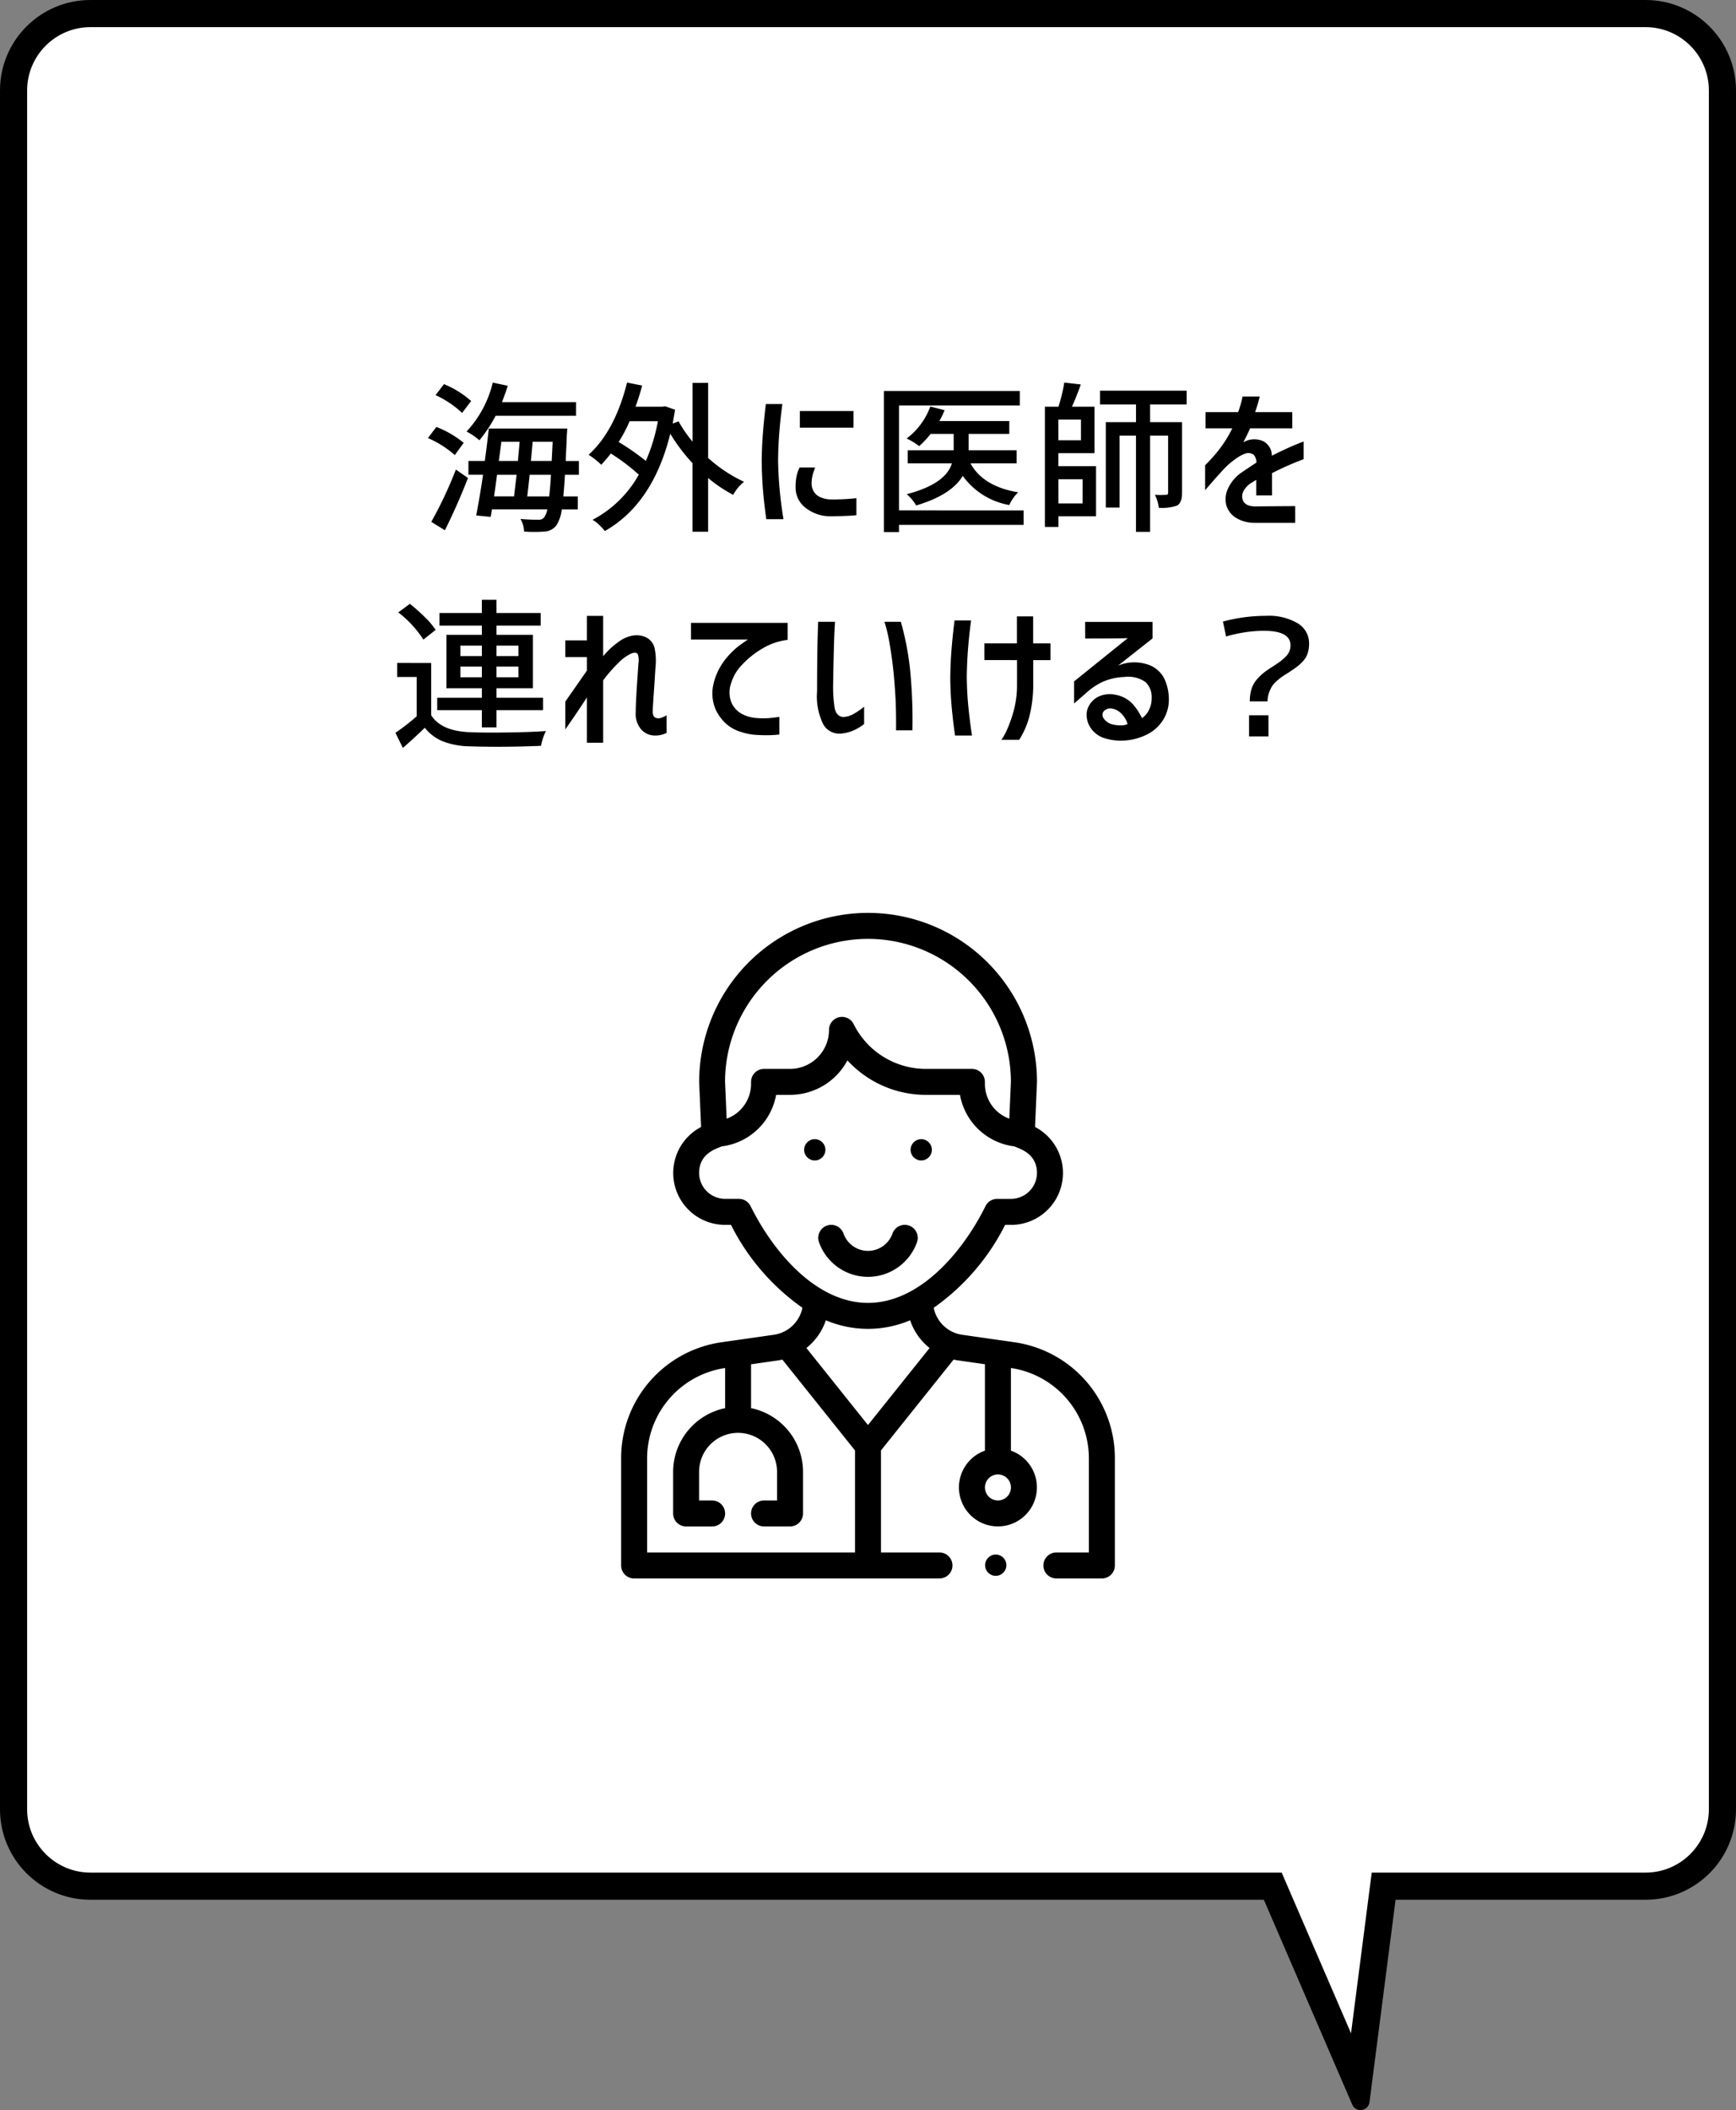
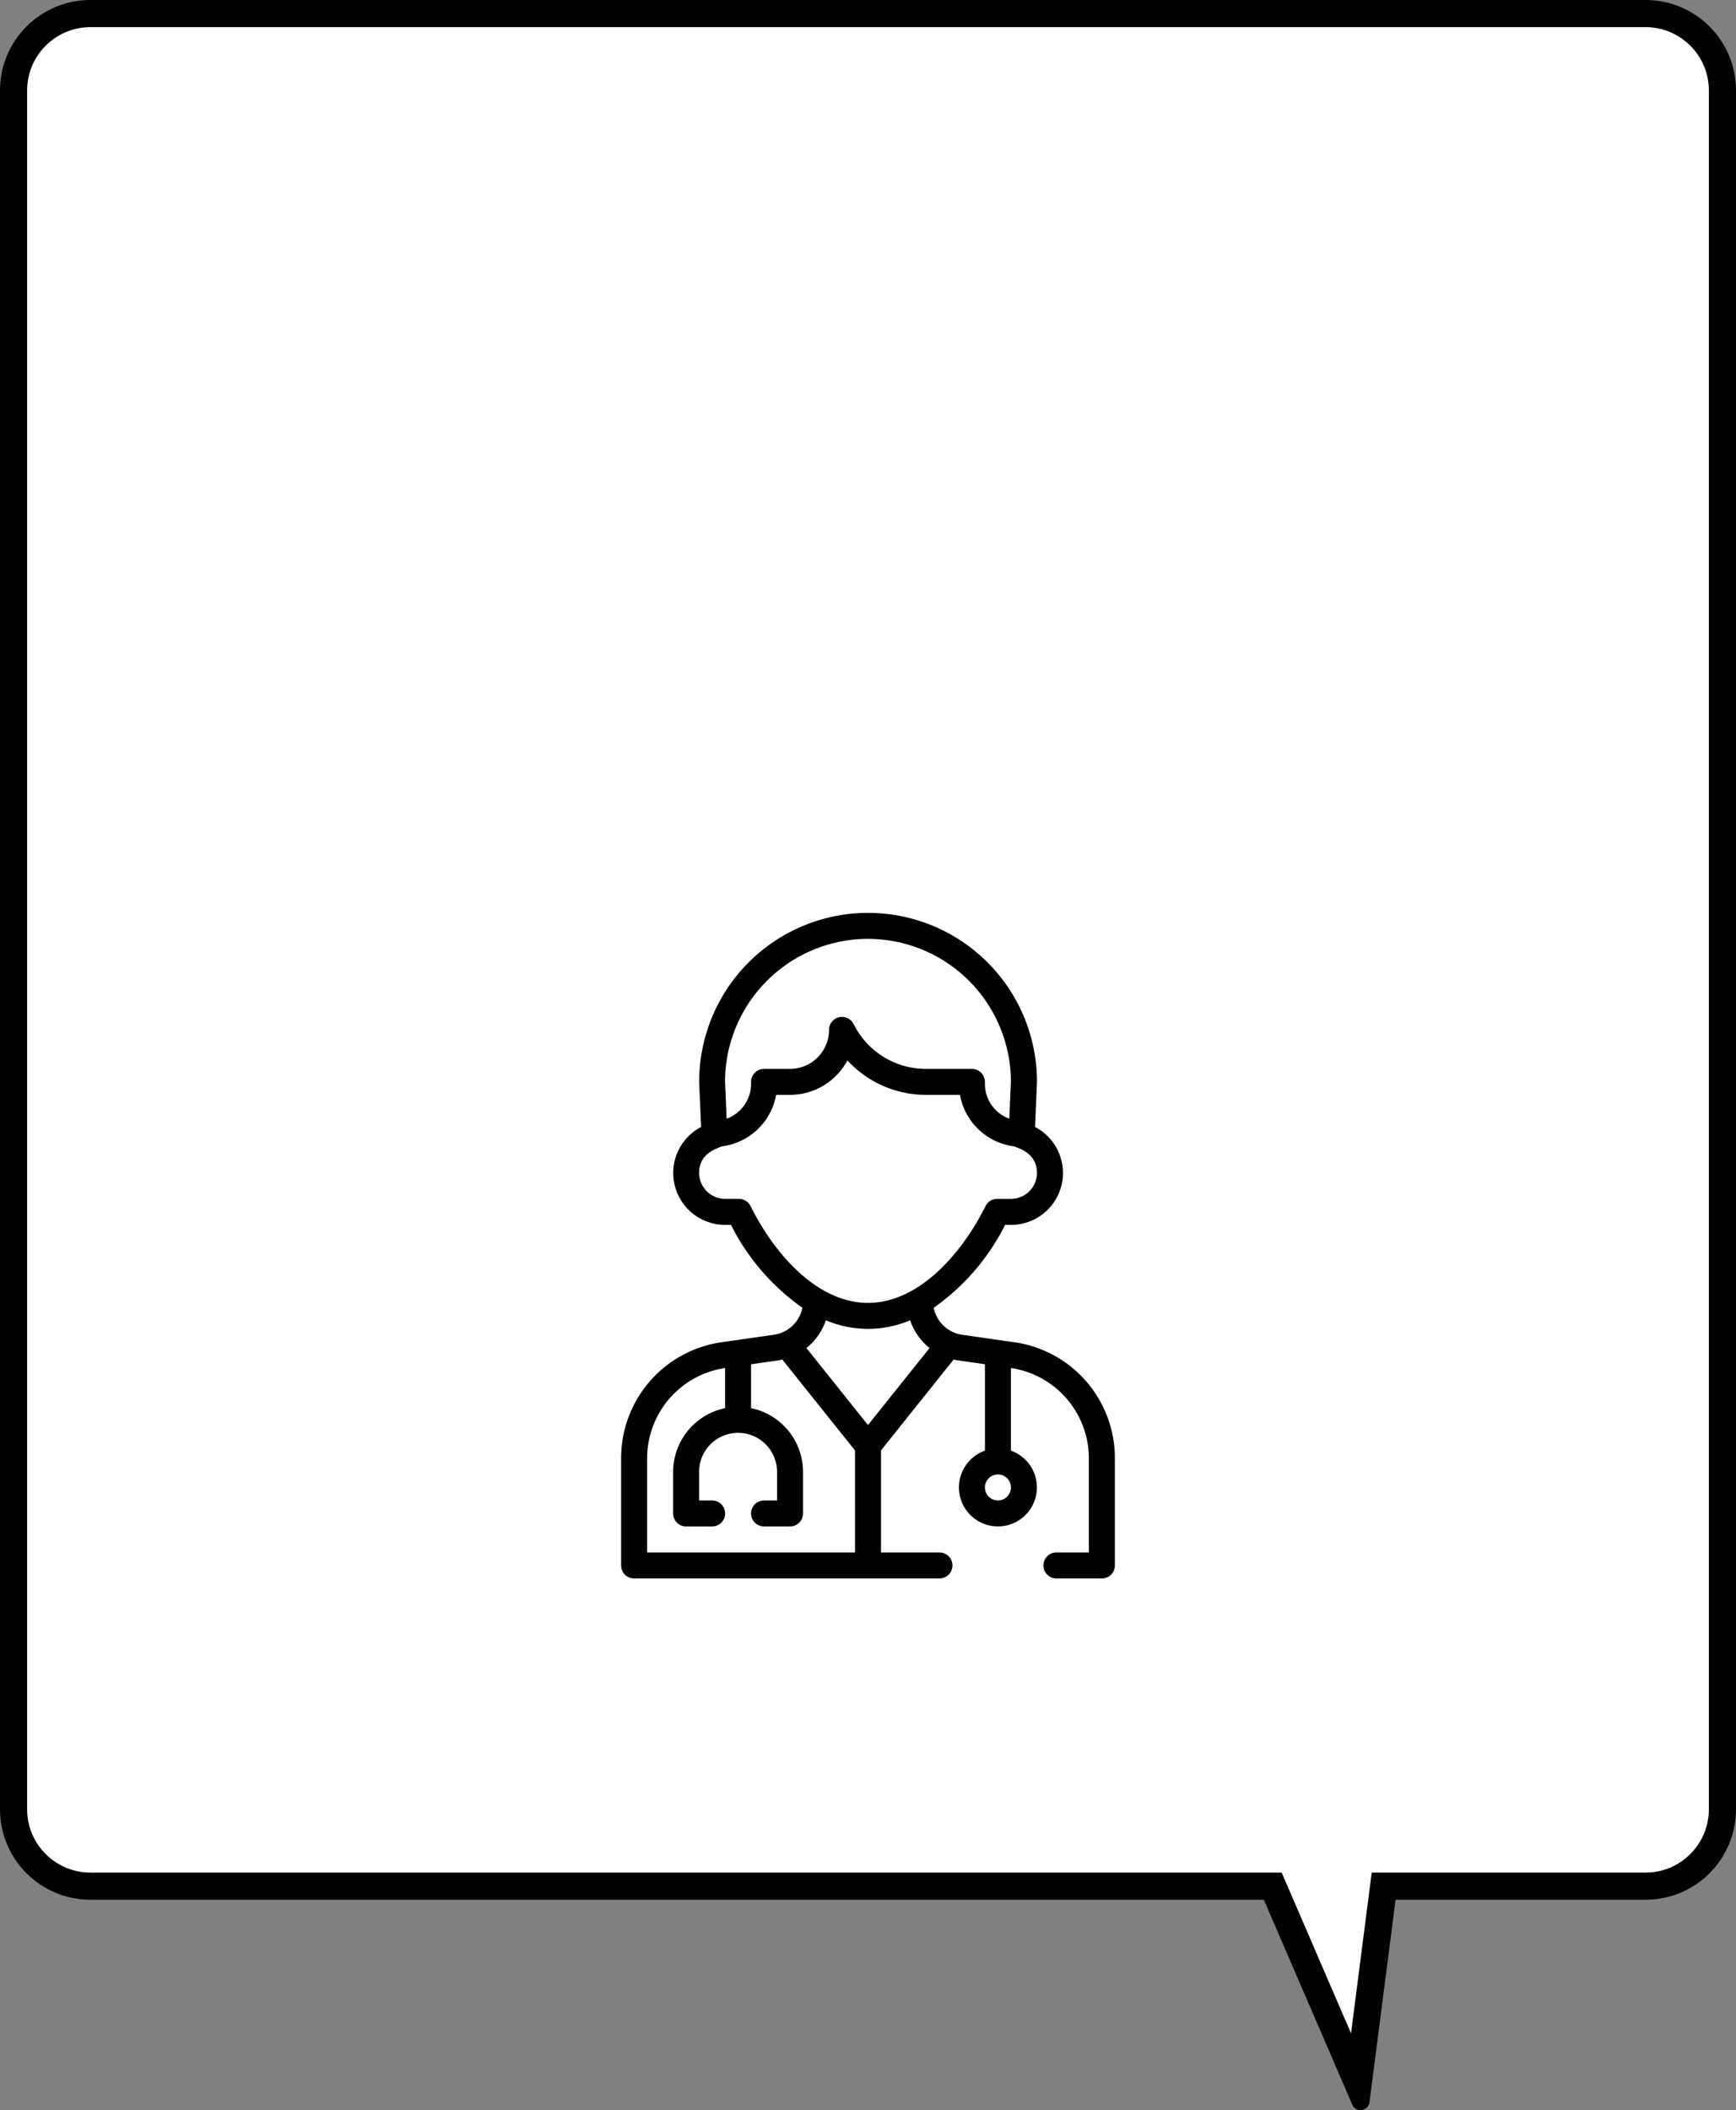
<svg xmlns="http://www.w3.org/2000/svg" width="191.999" height="233.248" viewBox="0 0 191.999 233.248">
  <rect x="0" y="0" width="191.999" height="233.248" fill="#808080" stroke="none" />
  <g id="talk02" transform="translate(-456 -1077)">
    <g id="パス_4316" data-name="パス 4316" transform="translate(12476 4917)" fill="#fff">
-       <path d="M -11869.791 -3609.627 L -11878.843 -3630.596 L -11879.233 -3631.501 L -11880.22 -3631.501 L -12010 -3631.501 C -12014.687 -3631.501 -12018.5 -3635.314 -12018.5 -3640.001 L -12018.5 -3830 C -12018.5 -3834.687 -12014.687 -3838.5 -12010 -3838.5 L -11838.001 -3838.5 C -11833.314 -3838.5 -11829.501 -3834.687 -11829.501 -3830 L -11829.501 -3640.001 C -11829.501 -3635.314 -11833.314 -3631.501 -11838.001 -3631.501 L -11865.651 -3631.501 L -11866.971 -3631.501 L -11867.139 -3630.193 L -11869.791 -3609.627 Z" stroke="none" />
+       <path d="M -11869.791 -3609.627 L -11878.843 -3630.596 L -11879.233 -3631.501 L -11880.22 -3631.501 L -12010 -3631.501 C -12014.687 -3631.501 -12018.5 -3635.314 -12018.5 -3640.001 L -12018.5 -3830 C -12018.5 -3834.687 -12014.687 -3838.5 -12010 -3838.5 L -11838.001 -3838.5 C -11833.314 -3838.5 -11829.501 -3834.687 -11829.501 -3830 L -11829.501 -3640.001 C -11829.501 -3635.314 -11833.314 -3631.501 -11838.001 -3631.501 L -11865.651 -3631.501 L -11866.971 -3631.501 L -11869.791 -3609.627 Z" stroke="none" />
      <path d="M -11870.579 -3615.239 L -11868.627 -3630.385 L -11868.289 -3633.001 L -11865.651 -3633.001 L -11838.001 -3633.001 C -11834.142 -3633.001 -11831.001 -3636.141 -11831.001 -3640.001 L -11831.001 -3830 C -11831.001 -3833.86 -11834.142 -3837 -11838.001 -3837 L -12010 -3837 C -12013.859 -3837 -12017 -3833.86 -12017 -3830 L -12017 -3640.001 C -12017 -3636.141 -12013.859 -3633.001 -12010 -3633.001 L -11880.22 -3633.001 L -11878.247 -3633.001 L -11877.466 -3631.19 L -11870.579 -3615.239 M -11869.534 -3606.753 C -11869.9 -3606.753 -11870.269 -3606.946 -11870.445 -3607.358 L -11880.22 -3630.001 L -12010 -3630.001 C -12015.523 -3630.001 -12020 -3634.478 -12020 -3640.001 L -12020 -3830 C -12020 -3835.524 -12015.523 -3840 -12010 -3840 L -11838.001 -3840 C -11832.478 -3840 -11828.001 -3835.524 -11828.001 -3830 L -11828.001 -3640.001 C -11828.001 -3634.478 -11832.478 -3630.001 -11838.001 -3630.001 L -11865.651 -3630.001 L -11868.536 -3607.627 C -11868.608 -3607.062 -11869.07 -3606.753 -11869.534 -3606.753 Z" stroke="none" fill="#000" />
    </g>
-     <path id="パス_4319" data-name="パス 4319" d="M-32.291-11.443h-8.895a15.5,15.5,0,0,1-1.793,2.707A7.06,7.06,0,0,0-44.4-9.7a12.08,12.08,0,0,0,2.9-5.414l1.652.352q-.176.615-.633,1.811h8.191Zm-11.6-1.635-1,1.318a11.053,11.053,0,0,0-2.936-1.969l.932-1.213A10.625,10.625,0,0,1-43.893-13.078Zm-.826,4.623L-45.7-7.1a11.134,11.134,0,0,0-2.971-1.881l.932-1.23A11.033,11.033,0,0,1-44.719-8.455Zm-2.074,9.668L-48.3.281A45.466,45.466,0,0,0-45.58-5.5l1.336.932Q-45.352-1.705-46.793,1.213Zm9.105-3.744h2.426q.123-1.09.193-2.391h-2.355Q-37.582-3.393-37.687-2.531Zm-1.178-2.391h-2.162q-.053.369-.105.773t-.123.888q-.07.483-.105.729h2.215q.035-.334.132-1.143Zm.334-3.656h-2.021q-.035.334-.132,1.037t-.149,1.09h2.109Q-38.566-8.068-38.531-8.578Zm1.248,2.127h2.3q.053-1.02.105-2.127H-37.09Q-37.143-7.893-37.283-6.451Zm5.309,1.529h-1.547q-.088,1.564-.176,2.391h1.6V-1.09h-1.775a4.182,4.182,0,0,1-.58,1.74,1.732,1.732,0,0,1-1.318.7,14.164,14.164,0,0,1-2.268,0,2.99,2.99,0,0,0-.4-1.389q1.072.088,1.969.088a.753.753,0,0,0,.65-.264,2.3,2.3,0,0,0,.352-.879H-41.59l-.141.826-1.6-.158q.439-2.338.756-4.5h-1.617V-6.451h1.811q.3-2.2.439-3.586h8.684q-.035.545-.053.738-.018.615-.07,1.652t-.053,1.2h1.459Zm8.736-5.924h-3.129a15.064,15.064,0,0,1-1.213,2.3,25.942,25.942,0,0,1,3.006,2.092A19.609,19.609,0,0,0-23.238-10.846Zm5.555-4.236v8.3a16.015,16.015,0,0,0,3.973,2.637,4.625,4.625,0,0,0-1.2,1.441A15.148,15.148,0,0,1-17.684-4.57V1.371h-1.723V-6.205a19.526,19.526,0,0,1-2.461-3.252Q-23.783-1.723-29.109,1.3a5.061,5.061,0,0,0-.642-.7,3.543,3.543,0,0,0-.712-.545,12.534,12.534,0,0,0,5.115-4.992,22.233,22.233,0,0,0-3.094-2.338q-.334.439-1.055,1.248A9.419,9.419,0,0,0-30.9-7.137q2.9-2.619,4.254-7.98l1.67.334q-.316,1.178-.738,2.338h2.971l.3-.053,1.107.387q-.141.791-.264,1.529l.65-.246a14.737,14.737,0,0,0,1.547,2.25v-6.5Zm10.143,3.111H-1.6v1.846H-7.541Zm-.018,6.24h1.705l-.193.571A3.807,3.807,0,0,0-6.24-4.043a1.814,1.814,0,0,0,.176.853,1.592,1.592,0,0,0,.686.694,3.033,3.033,0,0,0,1.424.3,22.734,22.734,0,0,0,2.672-.141V-.457q-.211.035-.888.07T-4.1-.334a4.433,4.433,0,0,1-2.8-.932A2.782,2.782,0,0,1-8-3.3,5.807,5.807,0,0,1-7.91-4.72,3.714,3.714,0,0,1-7.559-5.73ZM-11.3-12.744h1.828q-.211,1.564-.334,3.111t-.141,3.164q.035,1.705.185,3.287t.413,3.164h-1.9q-.229-1.6-.36-3.129t-.149-3.27q.018-1.635.141-3.164T-11.3-12.744ZM17.209-.984v1.6H3.428v.791H1.758V-14.186H16.787v1.6H3.428v11.6Zm-.773-5.2h-5.1q1.389,2.549,5.273,3.2a4.52,4.52,0,0,0-.984,1.406A8.07,8.07,0,0,1,10.477-4.8q-1.248,2.109-5.15,3.27A5.029,5.029,0,0,0,4.289-2.777Q8.578-3.9,9.281-6.187H4.395V-7.629h5.08V-9.439H6.926A11,11,0,0,1,5.66-8.086,6.944,6.944,0,0,0,4.271-8.93a7.781,7.781,0,0,0,2.619-3.533l1.582.4a10.275,10.275,0,0,1-.58,1.2h7.734v1.424h-4.5v1.811h5.309ZM23.73-4.43H21.059v2.672H23.73Zm-.176-4.307v-2.285h-2.5v2.285Zm-2.5,1.424v1.441h4.166V-.334H21.059V.844H19.564V-12.445h1.494a17.488,17.488,0,0,0,.65-2.672l1.828.211q-.51,1.424-.984,2.461h2.5v5.133Zm14.186-5.379H31.2v1.951h3.533v7.822q0,1.107-.562,1.406a5.338,5.338,0,0,1-2,.246,4.717,4.717,0,0,0-.439-1.441,9.9,9.9,0,0,0,1.23,0,.2.2,0,0,0,.229-.229V-9.246H31.2V1.389H29.637V-9.246H27.826V-1.3H26.3V-10.74h3.34v-1.951H25.664v-1.529h9.58Zm2.092,2.637v-1.793h3.6a10.4,10.4,0,0,0,.492-1.723h1.9q-.193.809-.51,1.723h4.113v1.793H42.258q-.387.879-.756,1.547a2.4,2.4,0,0,1,2.232-.114,1.807,1.807,0,0,1,.932,1.591Q46-7.7,46.863-8.068T48.182-8.6v1.951a33.579,33.579,0,0,0-3.5,1.547v2.461h-1.74V-4.359q-.6.369-.721.439-1,.826-.809,1.652t1.406.844q1.266-.018,4.43-.035V.387H42.68A3.8,3.8,0,0,1,40.641-.2,2.461,2.461,0,0,1,39.63-1.547,2.755,2.755,0,0,1,39.8-3.366a4.327,4.327,0,0,1,1.582-1.854q.352-.246,1.582-1.055a1.384,1.384,0,0,0-.29-.844,1,1,0,0,0-.853-.176,3.7,3.7,0,0,0-.958.475,9,9,0,0,0-1.1.861q-.562.51-2.479,2.742v-2.76a19.054,19.054,0,0,0,1.485-1.652,13.7,13.7,0,0,0,1.521-2.426ZM-45.079,17.461h2.373V16.283h-2.373Zm0-3.5v1.16h2.373v-1.16Zm6.416,0h-2.426v1.16h2.426Zm0,3.5V16.283h-2.426v1.178ZM-42.706,23V21.1h-4.939V19.729h4.939V18.674h-3.92V12.768h3.92v-1.02H-47.4V10.359h4.693V8.9h1.617v1.459H-36.2v1.389h-4.887v1.02h4.025v5.906h-4.025v1.055h5.15V21.1h-5.15V23Zm-5.115-10.775-1.354,1.072a11.89,11.89,0,0,0-2.777-3.006l1.283-.949a20.045,20.045,0,0,1,1.652,1.468A8.365,8.365,0,0,1-47.821,12.223Zm-.492,3.656v5.766q1.072,1.74,4.2,1.881,1.512.07,4.157.035t4.333-.158a6.388,6.388,0,0,0-.545,1.635q-4.219.176-7.963.053a8.6,8.6,0,0,1-2.9-.554,4.852,4.852,0,0,1-1.986-1.5q-1,.984-2.426,2.232l-.826-1.67a23.282,23.282,0,0,0,2.355-1.828V17.426h-2.162V15.879ZM-31.087,24.7v-5.01q-1.178,1.811-2.391,3.533V20.15l2.391-3.428V15.229h-2.391V13.383h2.391V10.676h1.793v4.465a8.693,8.693,0,0,1,1.863-1.705,3.488,3.488,0,0,1,1.547-.6,2.393,2.393,0,0,1,1.468.281,1.824,1.824,0,0,1,.791,1.028,6.774,6.774,0,0,1,.114,2.276q-.088,1.494-.149,2.338t-.105,1.547q-.044.7-.044.932,0,.492.22.642a.738.738,0,0,0,.519.114,2.676,2.676,0,0,0,.791-.334v1.951a2.817,2.817,0,0,1-1.477.281,2.019,2.019,0,0,1-1.415-.773,2.626,2.626,0,0,1-.519-1.793q0-.439.035-1.213t.088-1.591q.053-.817.176-2.575a2.14,2.14,0,0,0-.07-1.028q-.141-.29-.686-.1a4.873,4.873,0,0,0-1.494,1.09,15,15,0,0,0-1.652,1.9V24.7Zm22.2-13.254V13.33a6.893,6.893,0,0,0-2.8.958,9.75,9.75,0,0,0-2.268,1.819,4.953,4.953,0,0,0-1.187,2.021,3,3,0,0,0,.07,2.2,2.674,2.674,0,0,0,1.151,1.2,4.1,4.1,0,0,0,1.5.431,8.823,8.823,0,0,0,1.459.018q.6-.053,1.16-.141v1.951a11.6,11.6,0,0,1-1.239.079q-.659.009-1.45-.044a6.532,6.532,0,0,1-1.635-.343,4.292,4.292,0,0,1-1.608-.914,5.13,5.13,0,0,1-1.116-1.538,4.538,4.538,0,0,1-.316-2.426,6.564,6.564,0,0,1,.615-1.9,7.037,7.037,0,0,1,.984-1.477,9.794,9.794,0,0,1,.949-.958q.4-.343,1.336-.976h-6.293V11.449Zm3.375-.123h1.863q-.07,1.09-.105,2.25t-.062,2.443q-.026,1.283-.044,2.355A15.5,15.5,0,0,0-3.7,20.783q.158.984.949,1.072a2.661,2.661,0,0,0,1.31-.431,7.22,7.22,0,0,0,1.011-.712v1.916a5.393,5.393,0,0,1-1.046.65,4.306,4.306,0,0,1-1.45.4,2.051,2.051,0,0,1-1.986-.949,6.932,6.932,0,0,1-.721-3.709q0-1.125.009-2.5t.035-2.646Q-5.563,12.609-5.511,11.326Zm7.33,0H3.63a30.958,30.958,0,0,1,1.028,5.361,55.954,55.954,0,0,1,.255,6.645H3.1q.018-1.424-.026-2.769t-.2-3.12q-.158-1.775-.457-3.516A17.664,17.664,0,0,0,1.819,11.326Zm7.752-.141H11.4q-.211,1.564-.334,3.1t-.141,3.155q.018,1.723.176,3.3t.4,3.164H9.624q-.229-1.617-.369-3.138T9.1,17.514q.018-1.652.141-3.164T9.571,11.186Zm3.3,4.377V13.717h3.6V10.729h1.793v2.988h1.916v1.846H18.272v2.865a14.093,14.093,0,0,1-.457,3.48,9.1,9.1,0,0,1-1.09,2.461H14.757a6.71,6.71,0,0,0,.668-1.23,14,14,0,0,0,.712-2.065,10.773,10.773,0,0,0,.343-2.681v-2.83Zm11.145-4.219h7.453v1.828l-3.814,3.006A4.687,4.687,0,0,1,30.779,16,3.153,3.153,0,0,1,32.7,17.479a5.221,5.221,0,0,1,.571,2.32,4.2,4.2,0,0,1-.65,2.4A4.431,4.431,0,0,1,30.9,23.763a6.43,6.43,0,0,1-2.259.668,6,6,0,0,1-2.355-.2,2.858,2.858,0,0,1-1.521-.984,2.624,2.624,0,0,1-.589-1.617,2.069,2.069,0,0,1,.316-1.116,2.462,2.462,0,0,1,1.028-.932,3.034,3.034,0,0,1,1.854-.185,3.394,3.394,0,0,1,1.907,1.028A6.6,6.6,0,0,1,30.3,21.979a2.213,2.213,0,0,0,.791-.949,2.758,2.758,0,0,0,.281-1.266,2.31,2.31,0,0,0-.65-1.749,3.307,3.307,0,0,0-2.355-.589,6.538,6.538,0,0,0-2.443.554,7.247,7.247,0,0,0-1.74,1.169L22.79,20.361V17.918l5.941-4.781q-.879.035-4.711.035Zm2.988,9.58a1,1,0,0,0-.923.29.635.635,0,0,0-.035.765,1.62,1.62,0,0,0,.888.668,3.775,3.775,0,0,0,1.107.132,1.473,1.473,0,0,0,.668-.149,2.785,2.785,0,0,0-.686-1.151A1.957,1.957,0,0,0,27.009,20.924Zm15.223-.791a4.521,4.521,0,0,1,.2-1.4,2.945,2.945,0,0,1,.65-1.107,6.28,6.28,0,0,1,.8-.747q.352-.264.967-.65.51-.334.721-.492t.545-.466a1.906,1.906,0,0,0,.475-.633,1.775,1.775,0,0,0,.141-.712q0-1.6-2.971-1.6a15.142,15.142,0,0,0-4.148.633l-.352-1.652a18.284,18.284,0,0,1,4.764-.633,6.28,6.28,0,0,1,3.524.835,2.564,2.564,0,0,1,1.239,2.224,3.415,3.415,0,0,1-.167,1.116,2.425,2.425,0,0,1-.554.888,5.124,5.124,0,0,1-.694.624q-.308.22-.888.606-.457.281-.677.431a6.492,6.492,0,0,0-.589.475,2.772,2.772,0,0,0-.545.615,3.807,3.807,0,0,0-.325.721,2.8,2.8,0,0,0-.149.923ZM42.144,24V21.662h2.145V24Z" transform="translate(552 1134.405)" />
    <g id="doctor_1_" data-name="doctor (1)" transform="translate(458.696 1177.909)">
-       <circle id="楕円形_11" data-name="楕円形 11" cx="1.177" cy="1.177" r="1.177" transform="translate(98.013 25.014)" />
-       <circle id="楕円形_12" data-name="楕円形 12" cx="1.177" cy="1.177" r="1.177" transform="translate(86.239 25.014)" />
-       <path id="パス_4230" data-name="パス 4230" d="M223.21,245.746a5.758,5.758,0,0,0,5.42-3.832,1.437,1.437,0,1,0-2.71-.958,2.875,2.875,0,0,1-5.421,0,1.437,1.437,0,1,0-2.71.958A5.758,5.758,0,0,0,223.21,245.746Z" transform="translate(-129.907 -205.51)" />
-       <circle id="楕円形_13" data-name="楕円形 13" cx="1.177" cy="1.177" r="1.177" transform="translate(106.254 70.931)" />
      <path id="パス_4231" data-name="パス 4231" d="M114.14,70.7a1.437,1.437,0,0,0,0,2.874h5.03a1.437,1.437,0,0,0,1.437-1.437V60.265a12.934,12.934,0,0,0-11.1-12.8l-5.774-.825a3.768,3.768,0,0,1-3.164-2.985,24.811,24.811,0,0,0,7.9-9.165h.65a5.735,5.735,0,0,0,2.658-10.823s.216-4.963.216-4.984a18.681,18.681,0,0,0-37.362,0q0,.031,0,.063l.214,4.922A5.735,5.735,0,0,0,77.5,34.488h.65a24.81,24.81,0,0,0,7.9,9.165,3.772,3.772,0,0,1-3.163,2.985l-5.774.825A12.934,12.934,0,0,0,66,60.265V72.138a1.437,1.437,0,0,0,1.437,1.437h33.77a1.437,1.437,0,1,0,0-2.874H94.74V59.421l8.033-10.043c.181.041.363.078.548.1l2.915.416v9.552a4.311,4.311,0,1,0,2.874,0V50.311a10.108,10.108,0,0,1,8.622,9.955V70.7ZM93.3,56.617,86.491,48.1a6.608,6.608,0,0,0,2.152-3.065,11.925,11.925,0,0,0,9.32,0,6.609,6.609,0,0,0,2.152,3.066Zm0-53.743A15.825,15.825,0,0,1,109.11,18.65l-.178,4.1a4.1,4.1,0,0,1-2.7-3.841v-.226a1.437,1.437,0,0,0-1.437-1.437H99.732a8.914,8.914,0,0,1-8.018-4.954,1.437,1.437,0,0,0-2.722.643,4.316,4.316,0,0,1-4.311,4.311H81.807a1.437,1.437,0,0,0-1.437,1.437v.226a4.1,4.1,0,0,1-2.7,3.842l-.179-4.1A15.825,15.825,0,0,1,93.3,2.874ZM80.311,32.413a1.437,1.437,0,0,0-1.288-.8H77.5a2.877,2.877,0,0,1-2.874-2.874c0-2.288,2.181-2.73,2.479-2.923a6.983,6.983,0,0,0,6.038-5.7h1.543a7.192,7.192,0,0,0,6.342-3.809,11.769,11.769,0,0,0,8.71,3.809h3.736a6.984,6.984,0,0,0,6.037,5.7c.29.189,2.48.646,2.48,2.924a2.877,2.877,0,0,1-2.874,2.874h-1.528a1.437,1.437,0,0,0-1.288.8c-2.529,5.1-7.293,10.7-12.992,10.7-5.682,0-10.425-5.518-12.992-10.7ZM68.874,70.7V60.265A10.108,10.108,0,0,1,77.5,50.311v4.44a7.2,7.2,0,0,0-5.748,7.04v4.6a1.437,1.437,0,0,0,1.437,1.437h2.874a1.437,1.437,0,1,0,0-2.874H74.622V61.791a4.311,4.311,0,1,1,8.622,0v3.161H81.807a1.437,1.437,0,1,0,0,2.874h2.874a1.437,1.437,0,0,0,1.437-1.437v-4.6a7.2,7.2,0,0,0-5.748-7.04V49.9l2.916-.417c.185-.027.367-.063.547-.1l8.034,10.043V70.7Zm38.8-5.748a1.437,1.437,0,1,1,1.437-1.437A1.439,1.439,0,0,1,107.673,64.953Z" />
    </g>
  </g>
</svg>